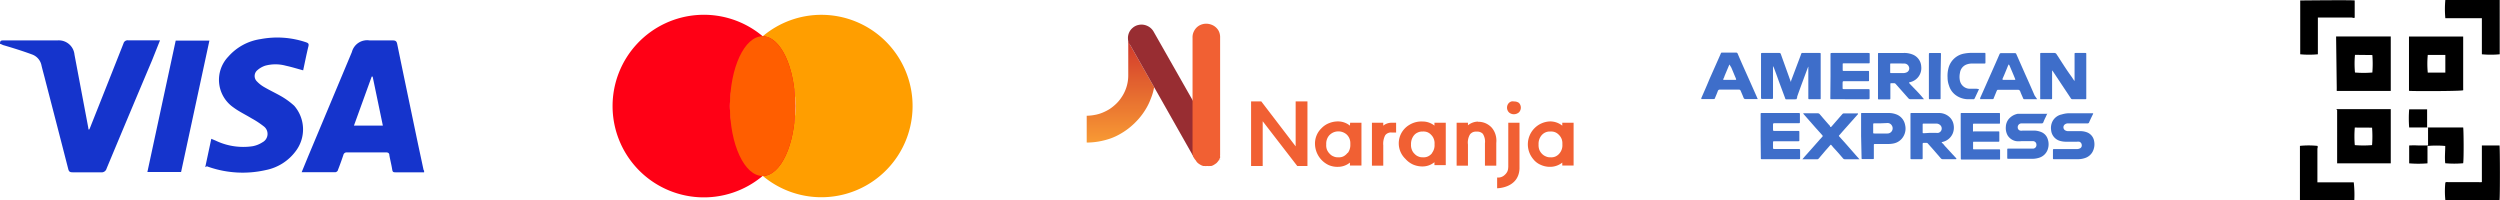
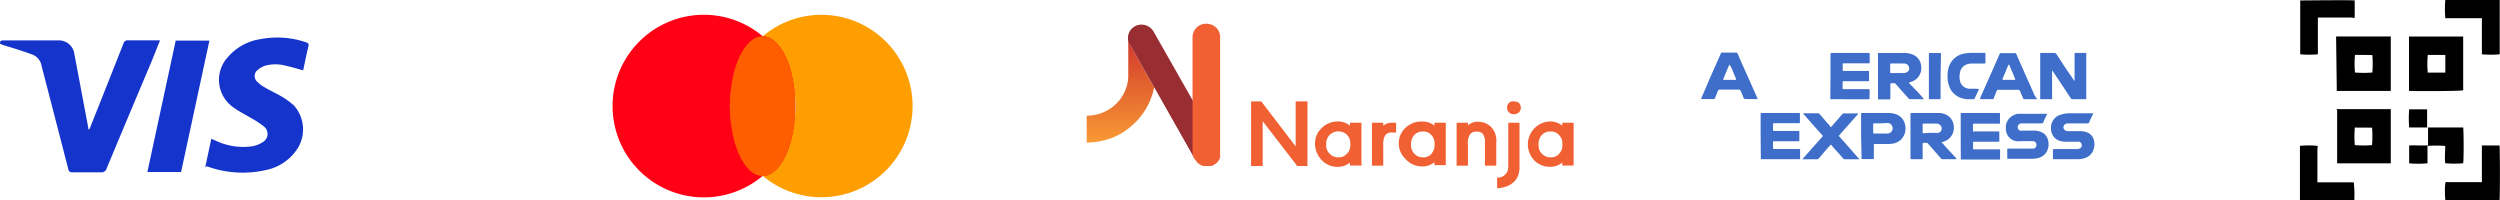
<svg xmlns="http://www.w3.org/2000/svg" width="264.79" height="21.18" viewBox="0 0 264.79 21.18">
  <defs>
    <linearGradient id="a" x1="118.68" y1="1364.02" x2="118.68" y2="1375.09" gradientTransform="translate(0 -1360)" gradientUnits="userSpaceOnUse">
      <stop offset="0" stop-color="#d1362b" />
      <stop offset="1" stop-color="#f89a34" />
    </linearGradient>
  </defs>
  <g style="isolation:isolate">
-     <path d="M44.92,18.25h-3c-.23,0-.34,0-.38-.3-.08-.5-.21-1-.3-1.5,0-.22-.12-.31-.36-.31q-2.07,0-4.14,0a.35.35,0,0,0-.37.27c-.18.54-.37,1.07-.58,1.6,0,.1-.17.23-.27.23H32.06l-.11,0,.67-1.63L37.27,5.51a1.67,1.67,0,0,1,1.87-1.23c.82,0,1.63,0,2.44,0,.31,0,.43.08.49.38.7,3.42,1.42,6.83,2.13,10.24.21,1,.43,2,.64,3,0,.07.06.14.08.2ZM39.47,8.11h-.1l-1.88,5.19h3.06Z" style="fill:#1534cc" />
    <path d="M9.46,13.71c.07-.15.13-.3.19-.46q1.72-4.32,3.43-8.65a.45.45,0,0,1,.49-.33c1,0,2,0,3,0l.38,0L16.1,6.4q-2.42,5.72-4.81,11.45a.54.54,0,0,1-.6.4c-1,0-2,0-3,0-.27,0-.39-.06-.46-.34-.79-3.08-1.59-6.17-2.39-9.25-.14-.57-.3-1.13-.44-1.7a1.55,1.55,0,0,0-1-1.19c-1-.37-2.06-.7-3.09-1A1.67,1.67,0,0,0,0,4.64c0-.29.07-.36.33-.36H6.09a1.67,1.67,0,0,1,1.8,1.51l1.47,7.79,0,.12Z" style="fill:#1534cc" />
    <path d="M21.74,17.7l.64-3,.45.19a6.77,6.77,0,0,0,3.91.6,2.87,2.87,0,0,0,1.06-.42,1,1,0,0,0,.12-1.7,9.42,9.42,0,0,0-1.28-.84c-.64-.39-1.34-.72-1.94-1.17A3.55,3.55,0,0,1,24.18,6a5.63,5.63,0,0,1,3.43-1.86,9.47,9.47,0,0,1,4.81.34c.23.08.31.16.25.41-.21.86-.38,1.72-.56,2.56-.63-.17-1.23-.36-1.84-.49a4.17,4.17,0,0,0-2.19,0,2.42,2.42,0,0,0-.86.51.8.8,0,0,0,0,1.16,3.29,3.29,0,0,0,.72.57c.61.36,1.26.66,1.85,1a7.89,7.89,0,0,1,1.37,1,3.81,3.81,0,0,1,.16,4.81,5.19,5.19,0,0,1-3.16,2,11,11,0,0,1-6-.31,2.34,2.34,0,0,1-.24-.09Z" style="fill:#1534cc" />
    <path d="M22.18,4.3l-3,13.92H15.61l3-13.92Z" style="fill:#1534cc" />
    <path d="M77.31,11.24a9.65,9.65,0,0,1,3.46-7.41,9.67,9.67,0,1,0,0,14.81A9.64,9.64,0,0,1,77.31,11.24Z" style="fill:#ff0015" />
    <path d="M87,1.57a9.61,9.61,0,0,0-6.2,2.26,9.65,9.65,0,0,1,0,14.81A9.66,9.66,0,1,0,87,1.57Z" style="fill:#ff9e00;mix-blend-mode:darken" />
    <ellipse cx="80.77" cy="11.24" rx="3.46" ry="7.4" style="fill:#ff0015" />
    <ellipse cx="80.77" cy="11.24" rx="3.46" ry="7.4" style="fill:#ff5e00" />
    <path d="M122.27,9.28l-2.61-4.59A1.28,1.28,0,0,1,119.5,4V8a4.11,4.11,0,0,1-.75,2.36,3.72,3.72,0,0,1-.55.65,4.94,4.94,0,0,1-.66.53,4.94,4.94,0,0,1-.76.39,3.86,3.86,0,0,1-.82.24,5,5,0,0,1-.86.09v2.84a7.66,7.66,0,0,0,1.26-.11,8.39,8.39,0,0,0,1.22-.31,6.37,6.37,0,0,0,1.15-.54,7,7,0,0,0,1-.7,7.93,7.93,0,0,0,.88-.86,7.11,7.11,0,0,0,.73-1,6,6,0,0,0,.54-1.11,5.75,5.75,0,0,0,.35-1.18" style="fill:url(#a)" />
    <path d="M129.32,16.65a.58.58,0,0,1,0,.14Zm-1.76,1-.08,0Zm1.67-.79c0,.05,0,.08-.07.12Zm-2,.65-.09,0Zm-.36-.25,0,0Zm1.45.36-.1,0Zm.75-.52-.09.11Zm-.47.41,0,0-.09.05Zm.29-.21-.11.09Z" style="fill:#982d32" />
    <path d="M119.66,4.69l2.61,4.59,4.36,7.7,0,0a1.37,1.37,0,0,1-.21-.71V10.8l-4.24-7.46a1.46,1.46,0,0,0-.69-.61,1.45,1.45,0,0,0-.94-.08,1.34,1.34,0,0,0-.57.29,1.39,1.39,0,0,0-.51,1.14,1.26,1.26,0,0,0,.16.61Zm9.7,11.68v0Z" style="fill:#982d32" />
    <path d="M126.66,17a.92.92,0,0,0,.19.25l0,0a1.65,1.65,0,0,0,.27.19l.09.05a1,1,0,0,0,.24.09l.09,0a1.86,1.86,0,0,0,.34,0,1.65,1.65,0,0,0,.31,0l.1,0a.92.92,0,0,0,.23-.09l.1-.06.12-.08.11-.08.09-.1.1-.12.07-.11s.05-.08.06-.12l.06-.13,0-.13a.35.35,0,0,1,0-.13V4a1.48,1.48,0,0,0-.16-.74,1.45,1.45,0,0,0-.55-.55,1.65,1.65,0,0,0-.76-.2,1.53,1.53,0,0,0-.75.2,1.42,1.42,0,0,0-.53.56,1.39,1.39,0,0,0-.17.74V16.3A1.43,1.43,0,0,0,126.66,17Z" style="fill:#f16033" />
    <path d="M159.74,17.75a1,1,0,0,1-.09.42,1.14,1.14,0,0,1-.27.35,1,1,0,0,1-.37.23.94.94,0,0,1-.44.05v1.14s2.28,0,2.37-2.08V13h-1.19v4.73Zm5.47-1.55a1.15,1.15,0,0,1-.43.36,1.08,1.08,0,0,1-.56.1,1,1,0,0,1-.48-.09,1.13,1.13,0,0,1-.41-.27,1.26,1.26,0,0,1-.3-.46,1.49,1.49,0,0,1-.07-.55,1.39,1.39,0,0,1,.27-.9,1.18,1.18,0,0,1,.42-.35,1.15,1.15,0,0,1,.55-.11,1.21,1.21,0,0,1,.5.07,1.15,1.15,0,0,1,.41.28,1.31,1.31,0,0,1,.3.46,1.36,1.36,0,0,1,.07.53,1.34,1.34,0,0,1-.26.92Zm.26-2.89a2.06,2.06,0,0,0-1.26-.45,2.43,2.43,0,0,0-1.81,4,2,2,0,0,0,.81.61,2.34,2.34,0,0,0,1,.2,2.06,2.06,0,0,0,1.26-.45v.31h1.2V13h-1.2Zm-5.11-2.56a.57.57,0,0,0-.29,0,.7.7,0,0,0-.25.15.72.72,0,0,0,0,1,.78.78,0,0,0,.53.2.83.83,0,0,0,.53-.2.72.72,0,0,0,0-1A.81.81,0,0,0,160.36,10.75Zm-3.79,2.13a1.73,1.73,0,0,0-1.09.39V13h-1.2v4.55h1.2V15.31a1.68,1.68,0,0,1,.22-1.08A.84.84,0,0,1,156,14a.9.9,0,0,1,.42-.06.83.83,0,0,1,.35.05.77.77,0,0,1,.29.19,1.53,1.53,0,0,1,.22,1v2.37h1.2V15.14a2.2,2.2,0,0,0-.08-.88,2,2,0,0,0-.43-.77,2,2,0,0,0-.66-.45,1.94,1.94,0,0,0-.79-.14Zm-4.88,3.32a1.17,1.17,0,0,1-.43.36,1.08,1.08,0,0,1-.56.1,1,1,0,0,1-.48-.09,1.05,1.05,0,0,1-.39-.27,1.15,1.15,0,0,1-.3-.46,1.32,1.32,0,0,1-.08-.55,1.45,1.45,0,0,1,.27-.9,1.06,1.06,0,0,1,.43-.35,1.14,1.14,0,0,1,.54-.11,1.19,1.19,0,0,1,.49.07,1.12,1.12,0,0,1,.4.28,1.16,1.16,0,0,1,.29.46,1.2,1.2,0,0,1,.07.53,1.34,1.34,0,0,1-.26.92Zm.26-2.88a2,2,0,0,0-1.26-.45,2.44,2.44,0,0,0-1.39.34,2.31,2.31,0,0,0-.93,1,2.27,2.27,0,0,0,.49,2.62,2.41,2.41,0,0,0,.81.6,2.53,2.53,0,0,0,1,.2,2,2,0,0,0,1.26-.45v.31h1.2V13h-1.2v.3Zm-5.44,0V13h-1.2v4.55h1.2V15.39a1.92,1.92,0,0,1,.2-1.05.67.67,0,0,1,.32-.25.68.68,0,0,1,.4-.05h.44V13h-.44a1.39,1.39,0,0,0-.92.31Zm-3.79,2.88a1.26,1.26,0,0,1-.43.36,1.08,1.08,0,0,1-.56.1,1,1,0,0,1-.48-.09,1,1,0,0,1-.4-.27,1.33,1.33,0,0,1-.31-.46,1.31,1.31,0,0,1-.07-.55,1.35,1.35,0,0,1,.28-.91,1.38,1.38,0,0,1,.4-.32,1.29,1.29,0,0,1,.51-.14,1.32,1.32,0,0,1,1,.35,1.29,1.29,0,0,1,.29.46,1.36,1.36,0,0,1,.07.53,1.43,1.43,0,0,1-.25.92Zm.26-2.89a2,2,0,0,0-1.26-.45,2.5,2.5,0,0,0-.94.18,2.2,2.2,0,0,0-.8.53,2.23,2.23,0,0,0-.54.79,2.25,2.25,0,0,0-.16.93,2.52,2.52,0,0,0,1.44,2.19,2.29,2.29,0,0,0,1,.19,2,2,0,0,0,1.26-.45v.31h1.22V13H143Zm-5.75,2.19-3.64-4.76h-1.08v6.84h1.23V12.84l3.66,4.74h1.08V10.74h-1.25V15.5Z" style="fill:#f16033" />
-     <path d="M189.7,8.67l0-.1,1-2.65c.14-.38.05-.3.43-.31h1.55c.16,0,.16,0,.16.15v4.61c0,.14,0,.14-.13.14h-1c-.18,0-.18,0-.18-.18V7.24a1.21,1.21,0,0,0,0-.19h0l-.06.13c-.37,1-.75,2-1.12,3.05l0,.08c-.09.23,0,.2-.31.21h-.79c-.13,0-.14,0-.18-.13l-.68-1.83c-.16-.46-.33-.92-.5-1.37L187.79,7h0a.71.71,0,0,0,0,.14v3.14c0,.2,0,.2-.2.2h-.85c-.22,0-.22,0-.22-.22V5.76c0-.13,0-.15.15-.15h1.78a.16.16,0,0,1,.17.12c.33.93.67,1.86,1,2.79l.07.16Z" style="fill:#3e6eca" />
    <path d="M217.35,7.45v2.91c0,.14,0,.14-.15.15h-1c-.08,0-.12,0-.11-.11V5.72c0-.08,0-.11.1-.11h1.39a.26.26,0,0,1,.24.13c.52.79,1,1.58,1.58,2.37l.24.36.09.11h0c0-.05,0-.09,0-.14V5.72c0-.08,0-.11.11-.11h1c.12,0,.13,0,.13.13v4.65c0,.1,0,.11-.12.12h-1.35a.2.2,0,0,1-.18-.12l-1.09-1.64-.79-1.19-.1-.12Z" style="fill:#3e6eca" />
    <path d="M203.8,10.51h-1.44a.29.29,0,0,1-.23-.1L200.88,9l-.09-.1a.23.23,0,0,0-.19-.09h-.24c-.12,0-.14,0-.14.13v1.43c0,.15,0,.16-.16.16h-1c-.15,0-.15,0-.15-.15V5.75c0-.13,0-.14.13-.14h2.62a2.34,2.34,0,0,1,1,.2,1.44,1.44,0,0,1,.83,1.24,1.52,1.52,0,0,1-1.14,1.64c-.19.05-.19.05-.06.2.48.51,1,1,1.43,1.55ZM201,6.72h-.67c-.11,0-.13,0-.13.13v.75c0,.13,0,.14.14.14h1.28a.87.87,0,0,0,.31-.07.45.45,0,0,0,.27-.55.52.52,0,0,0-.5-.39Z" style="fill:#3e6eca" />
    <path d="M207.18,16.86H205.8a.27.27,0,0,1-.25-.11l-.78-.9-.57-.64a.18.18,0,0,0-.16-.08h-.29a.1.1,0,0,0-.11.11v1.45c0,.17,0,.17-.18.17h-.94c-.17,0-.17,0-.17-.16V12.1c0-.12,0-.13.13-.13,1,0,1.93,0,2.89,0a1.62,1.62,0,0,1,1.07.39,1.41,1.41,0,0,1,.48.86,1.64,1.64,0,0,1-.1.93,1.53,1.53,0,0,1-.92.84l-.17.05c-.09,0-.1.06,0,.13s.19.21.28.31c.38.41.75.82,1.13,1.22l.09.12Zm-2.74-2.79h.61a.75.75,0,0,0,.26,0,.48.48,0,0,0,.21-.8.62.62,0,0,0-.48-.18h-1.26c-.12,0-.14,0-.14.14v.75c0,.12,0,.13.13.13Z" style="fill:#3e6eca" />
    <path d="M186.48,14.42V12.09c0-.11,0-.12.13-.12h3.89c.13,0,.13,0,.14.13v.78c0,.17,0,.17-.18.17H188c-.21,0-.21,0-.21.21v.41c0,.2,0,.2.22.2h2.46c.08,0,.11,0,.11.11v.87c0,.1,0,.11-.14.11h-2.5c-.14,0-.14,0-.15.14v.52c0,.15,0,.16.17.16h2.48c.23,0,.22,0,.22.21v.73c0,.13,0,.14-.14.14h-3.89c-.13,0-.13,0-.13-.14Z" style="fill:#3e6eca" />
    <path d="M207.67,14.41V12.07c0-.08,0-.1.11-.1h3.95c.08,0,.1,0,.1.11V13c0,.07,0,.11-.11.1h-2.61c-.13,0-.14,0-.14.14s0,.38,0,.57,0,.11.1.11h2.6c.07,0,.09,0,.09.09v.9c0,.06,0,.1-.09.1h-2.6c-.06,0-.09,0-.09.09v.64a.07.07,0,0,0,.08.08h2.7a.07.07,0,0,1,.08.08v.91c0,.07,0,.09-.09.09h-3.87c-.2,0-.2,0-.2-.19Z" style="fill:#3e6eca" />
    <path d="M193.88,8.06V5.77c0-.16,0-.16.16-.16h3.83c.16,0,.16,0,.16.16v.79c0,.15,0,.15-.16.15h-2.59c-.08,0-.12,0-.11.11v.59c0,.07,0,.11.1.1h2.59c.08,0,.1,0,.1.11v.86c0,.11,0,.12-.12.12h-2.5c-.16,0-.17,0-.18.18s0,.34,0,.5,0,.15.15.16h2.54c.16,0,.17,0,.17.15v.75c0,.16,0,.17-.17.17H194c-.14,0-.14,0-.14-.14Z" style="fill:#3e6eca" />
    <path d="M186.18,10.49l-.16,0h-1.14a.2.2,0,0,1-.21-.14c-.09-.24-.2-.48-.3-.72a.2.2,0,0,0-.21-.14h-2a.21.21,0,0,0-.21.14c-.09.25-.2.5-.3.74,0,.07-.06.12-.15.12h-1.3a.36.36,0,0,1,0-.11c.29-.66.58-1.31.86-2l1.11-2.5c.17-.38.06-.3.47-.31h1.22a.18.18,0,0,1,.19.12c.42,1,.86,1.95,1.29,2.92l.75,1.69A.77.77,0,0,0,186.18,10.49Zm-3-3.66h0l-.06.12-.48,1.14c0,.09-.08.18-.11.27s0,.1.06.1h1.15c.16,0,.17,0,.11-.17v0c-.16-.37-.31-.74-.47-1.12Z" style="fill:#3e6eca" />
    <path d="M215.77,10.51h-1.35a.14.14,0,0,1-.14-.1c-.1-.24-.21-.47-.3-.71a.25.25,0,0,0-.27-.19h-2c-.17,0-.17,0-.24.15l-.3.73c0,.06-.05.11-.12.11h-1.27l-.05,0s0-.08,0-.12c.41-.91.81-1.83,1.22-2.75.28-.63.56-1.26.83-1.89a.17.17,0,0,1,.18-.11h1.45a.14.14,0,0,1,.15.1l.94,2.13c.34.75.67,1.5,1,2.26Zm-3-3.7a.81.81,0,0,1-.06.08c-.2.48-.4,1-.61,1.45,0,.1,0,.12.08.12h1.17c.11,0,.12,0,.08-.12-.19-.47-.39-.93-.59-1.4A.56.56,0,0,0,212.75,6.81Z" style="fill:#3e6eca" />
    <path d="M221.7,12c0,.09-.06.16-.09.23-.11.23-.23.47-.33.71a.18.18,0,0,1-.21.13h-2a.54.54,0,0,0-.36.1.38.38,0,0,0,.05.65.62.62,0,0,0,.29.07c.4,0,.79,0,1.19,0A2.1,2.1,0,0,1,221,14a1.2,1.2,0,0,1,.8.94,1.7,1.7,0,0,1-.17,1.15,1.4,1.4,0,0,1-.8.65,2.25,2.25,0,0,1-.77.12h-2.52c-.07,0-.1,0-.1-.11V16c0-.23,0-.21.21-.21H220a.73.73,0,0,0,.29-.07.34.34,0,0,0,.2-.37.38.38,0,0,0-.26-.34,1.07,1.07,0,0,0-.25,0h-1.08a2.4,2.4,0,0,1-.65-.07,1.3,1.3,0,0,1-1-1.13,1.58,1.58,0,0,1,.12-.91,1.42,1.42,0,0,1,1-.78A2.91,2.91,0,0,1,219,12h2.75Z" style="fill:#3e6eca" />
    <path d="M216.85,12l-.18.4a5.62,5.62,0,0,0-.25.56.18.18,0,0,1-.19.11h-2.15a.4.4,0,0,0-.37.43.34.34,0,0,0,.25.33.62.62,0,0,0,.27,0c.38,0,.76,0,1.14,0a2.1,2.1,0,0,1,.86.17,1.18,1.18,0,0,1,.66.74,1.67,1.67,0,0,1,0,1.08,1.39,1.39,0,0,1-.89.88,2.37,2.37,0,0,1-.79.12h-2.45c-.16,0-.16,0-.16-.16v-.77c0-.15,0-.15.15-.15h2.37l.25,0a.38.38,0,0,0,.32-.41.37.37,0,0,0-.33-.38h-1.27a2.56,2.56,0,0,1-.55,0,1.34,1.34,0,0,1-.9-.61,1.6,1.6,0,0,1-.19-.91,1.4,1.4,0,0,1,.28-.79,1.65,1.65,0,0,1,1-.59l.33,0h2.79Z" style="fill:#3e6eca" />
    <path d="M191,12h1.52a.26.26,0,0,1,.23.11c.36.42.72.84,1.09,1.25l0,.05c0,.06.09.06.14,0l.87-1,.29-.33a.23.23,0,0,1,.14-.07h1.51a.2.2,0,0,1,0,.08l-1.62,1.82-.34.39c-.08.08-.08.1,0,.18l.71.79,1.13,1.29.28.31-.12,0h-1.42a.28.28,0,0,1-.21-.1c-.32-.38-.65-.76-1-1.13l-.2-.24c-.08-.09-.09-.09-.17,0s-.3.35-.46.52l-.73.86a.22.22,0,0,1-.19.09H190.9l.21-.25c.55-.61,1.1-1.23,1.64-1.85l.26-.28c.06-.06.05-.11,0-.17l-.71-.79L191,12.05Z" style="fill:#3e6eca" />
    <path d="M197.12,14.41V12.06c0-.06,0-.09.08-.09H200a2.27,2.27,0,0,1,.78.12,1.47,1.47,0,0,1,1,1.14,1.63,1.63,0,0,1-.18,1.22,1.54,1.54,0,0,1-1.07.75,2.69,2.69,0,0,1-.57.05h-1.32c-.16,0-.17,0-.17.17v1.28c0,.15,0,.15-.14.15h-1c-.15,0-.16,0-.16-.15Zm2.11-1.35h-.68c-.13,0-.14,0-.15.14V14c0,.13,0,.14.15.14h1.35a.55.55,0,0,0,.48-.84.52.52,0,0,0-.46-.27Z" style="fill:#3e6eca" />
    <path d="M209.61,9.44l-.14.3-.31.66a.16.16,0,0,1-.18.11h-.47a2.25,2.25,0,0,1-1.39-.45,1.94,1.94,0,0,1-.69-1,2.4,2.4,0,0,1-.15-.84,3.17,3.17,0,0,1,.11-1.06,2.09,2.09,0,0,1,1.68-1.49,4.15,4.15,0,0,1,.79-.07c.42,0,.85,0,1.28,0,.15,0,.15,0,.15.15v.82c0,.16,0,.16-.17.16h-1.23a1.63,1.63,0,0,0-.65.12,1.09,1.09,0,0,0-.65.88,1.94,1.94,0,0,0,0,.83,1.08,1.08,0,0,0,1,.84c.25,0,.51,0,.77,0Z" style="fill:#3e6eca" />
    <path d="M205.54,8.07v2.31c0,.12,0,.12-.12.13h-1c-.11,0-.12,0-.12-.13V5.81c0-.2,0-.2.19-.2h.94c.15,0,.15,0,.15.16Z" style="fill:#3e6eca" />
    <path d="M247.46,11.56h5.76V17.3s0,0,0,0l0,0h-5.68s0,0,0,0V11.67A.65.65,0,0,1,247.46,11.56Zm1.95,1.95a11.18,11.18,0,0,0,0,1.86,11,11,0,0,0,1.83,0,12.38,12.38,0,0,0,0-1.85Z" />
    <path d="M247.43,3.86h5.79V9.63c-.65,0-1.29,0-1.92,0h-3.8l0,0a0,0,0,0,1,0,0,2.64,2.64,0,0,1,0-.28Zm2,1.95a10.17,10.17,0,0,0,0,1.87,10.87,10.87,0,0,0,1.84,0,11.87,11.87,0,0,0,0-1.85Z" />
    <path d="M255.15,9.62V3.87h5.74l0,0v0c0,1.82,0,3.65,0,5.47a1.55,1.55,0,0,1,0,.22C260.69,9.66,255.55,9.67,255.15,9.62ZM259,5.82h-1.86a9.66,9.66,0,0,0,0,1.87H259Z" />
    <path d="M259,0h5.76c0,.11,0,.21,0,.31s0,.19,0,.28V5.75a10.3,10.3,0,0,1-1.89,0c0-.31,0-.64,0-1V1.93l-.33,0H259A10.57,10.57,0,0,1,259,0Z" />
    <path d="M262.87,15.41h1.87c.05.26.06,5.44,0,5.77H259a9.3,9.3,0,0,1,0-1.84c.09-.09.21-.05.32-.05h3.15a3,3,0,0,0,.4,0Z" />
    <path d="M245.5,1.91V5.75a10.21,10.21,0,0,1-1.87,0s0,0,0,0v0c0-1.86,0-3.72,0-5.58a.5.5,0,0,1,0-.12c.26,0,5.48-.06,5.77,0V1.86c-.09.09-.21,0-.32,0H245.5Z" />
    <path d="M249.36,21.18H243.6V15.45a9.18,9.18,0,0,1,1.85,0c.08.1,0,.22,0,.33,0,1.06,0,2.12,0,3.18v.35l.36,0h3.49A11.61,11.61,0,0,1,249.36,21.18Z" />
    <path d="M257.08,13.5h3.81c.05.22.08,3.22,0,3.79a10.71,10.71,0,0,1-1.9,0c-.07-.61,0-1.22,0-1.83a10.46,10.46,0,0,0-1.88,0c0,.61,0,1.23,0,1.84a11.42,11.42,0,0,1-1.94,0c0-.62,0-1.24,0-1.89a8,8,0,0,1,1,0h1l0-1.9Z" />
    <path d="M257.09,13.5h-1.86l-.06,0a12.29,12.29,0,0,1,0-1.92h1.9c0,.32,0,.65,0,1v1Z" />
  </g>
</svg>